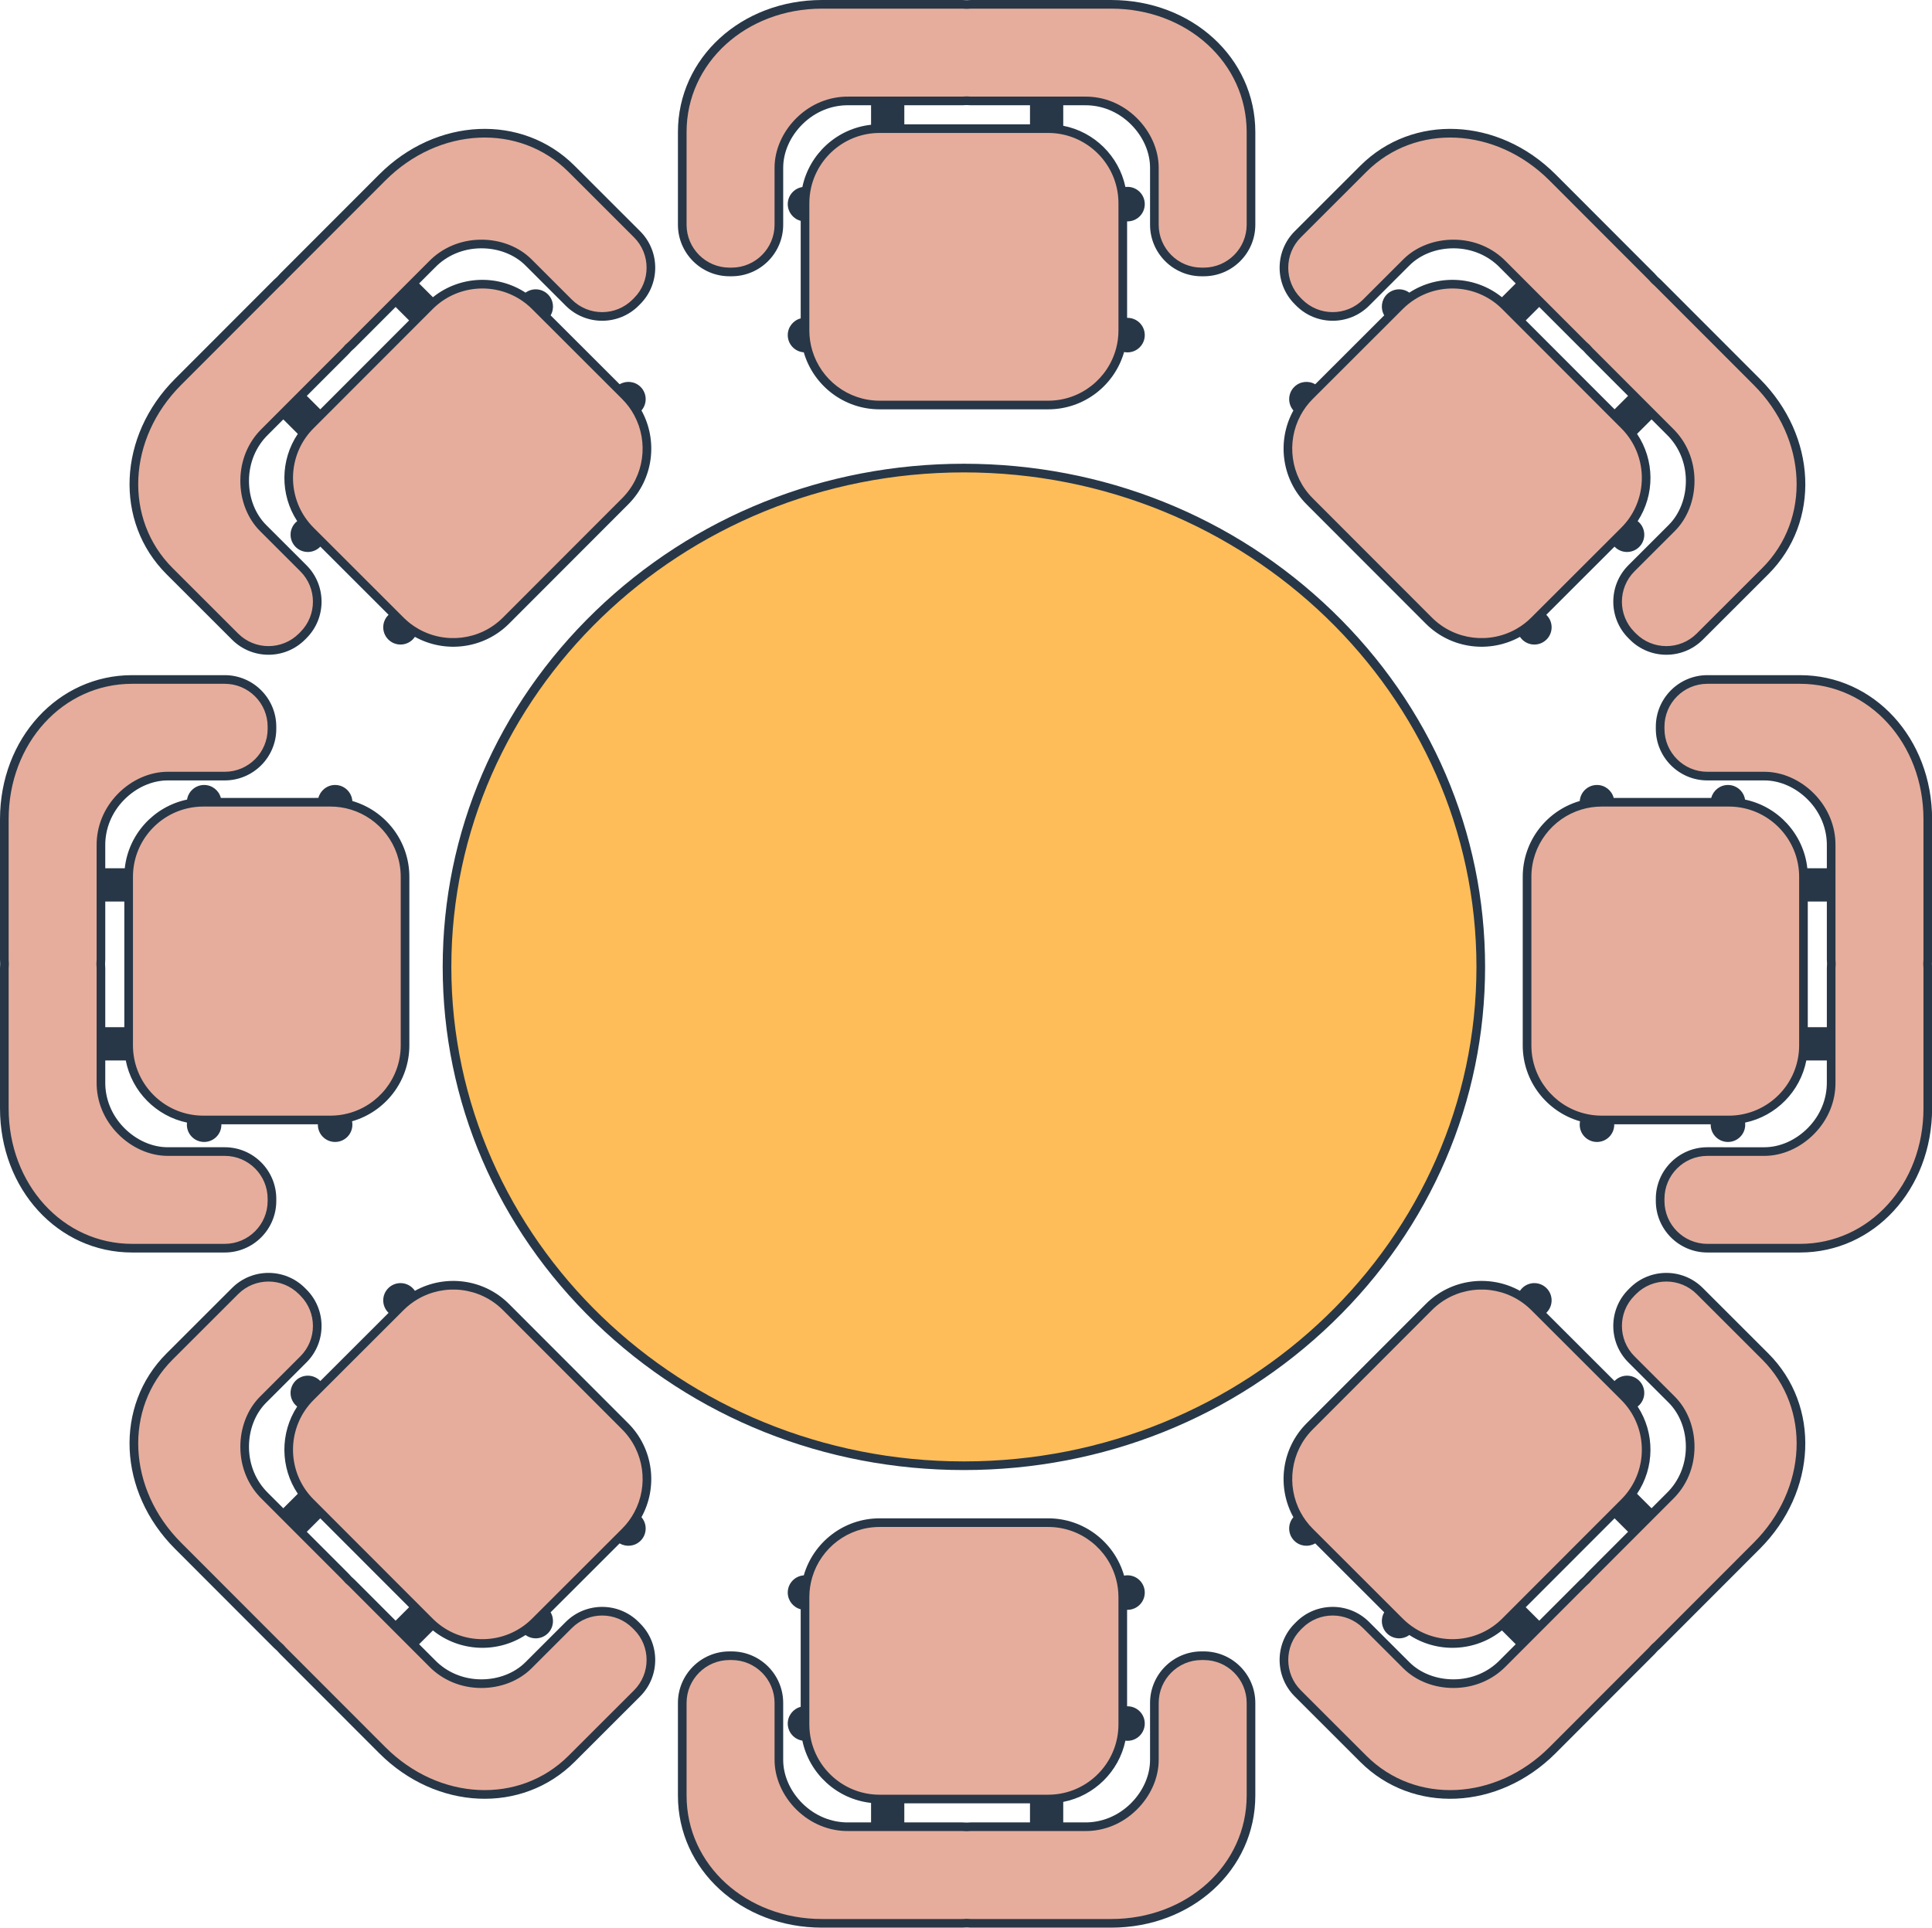
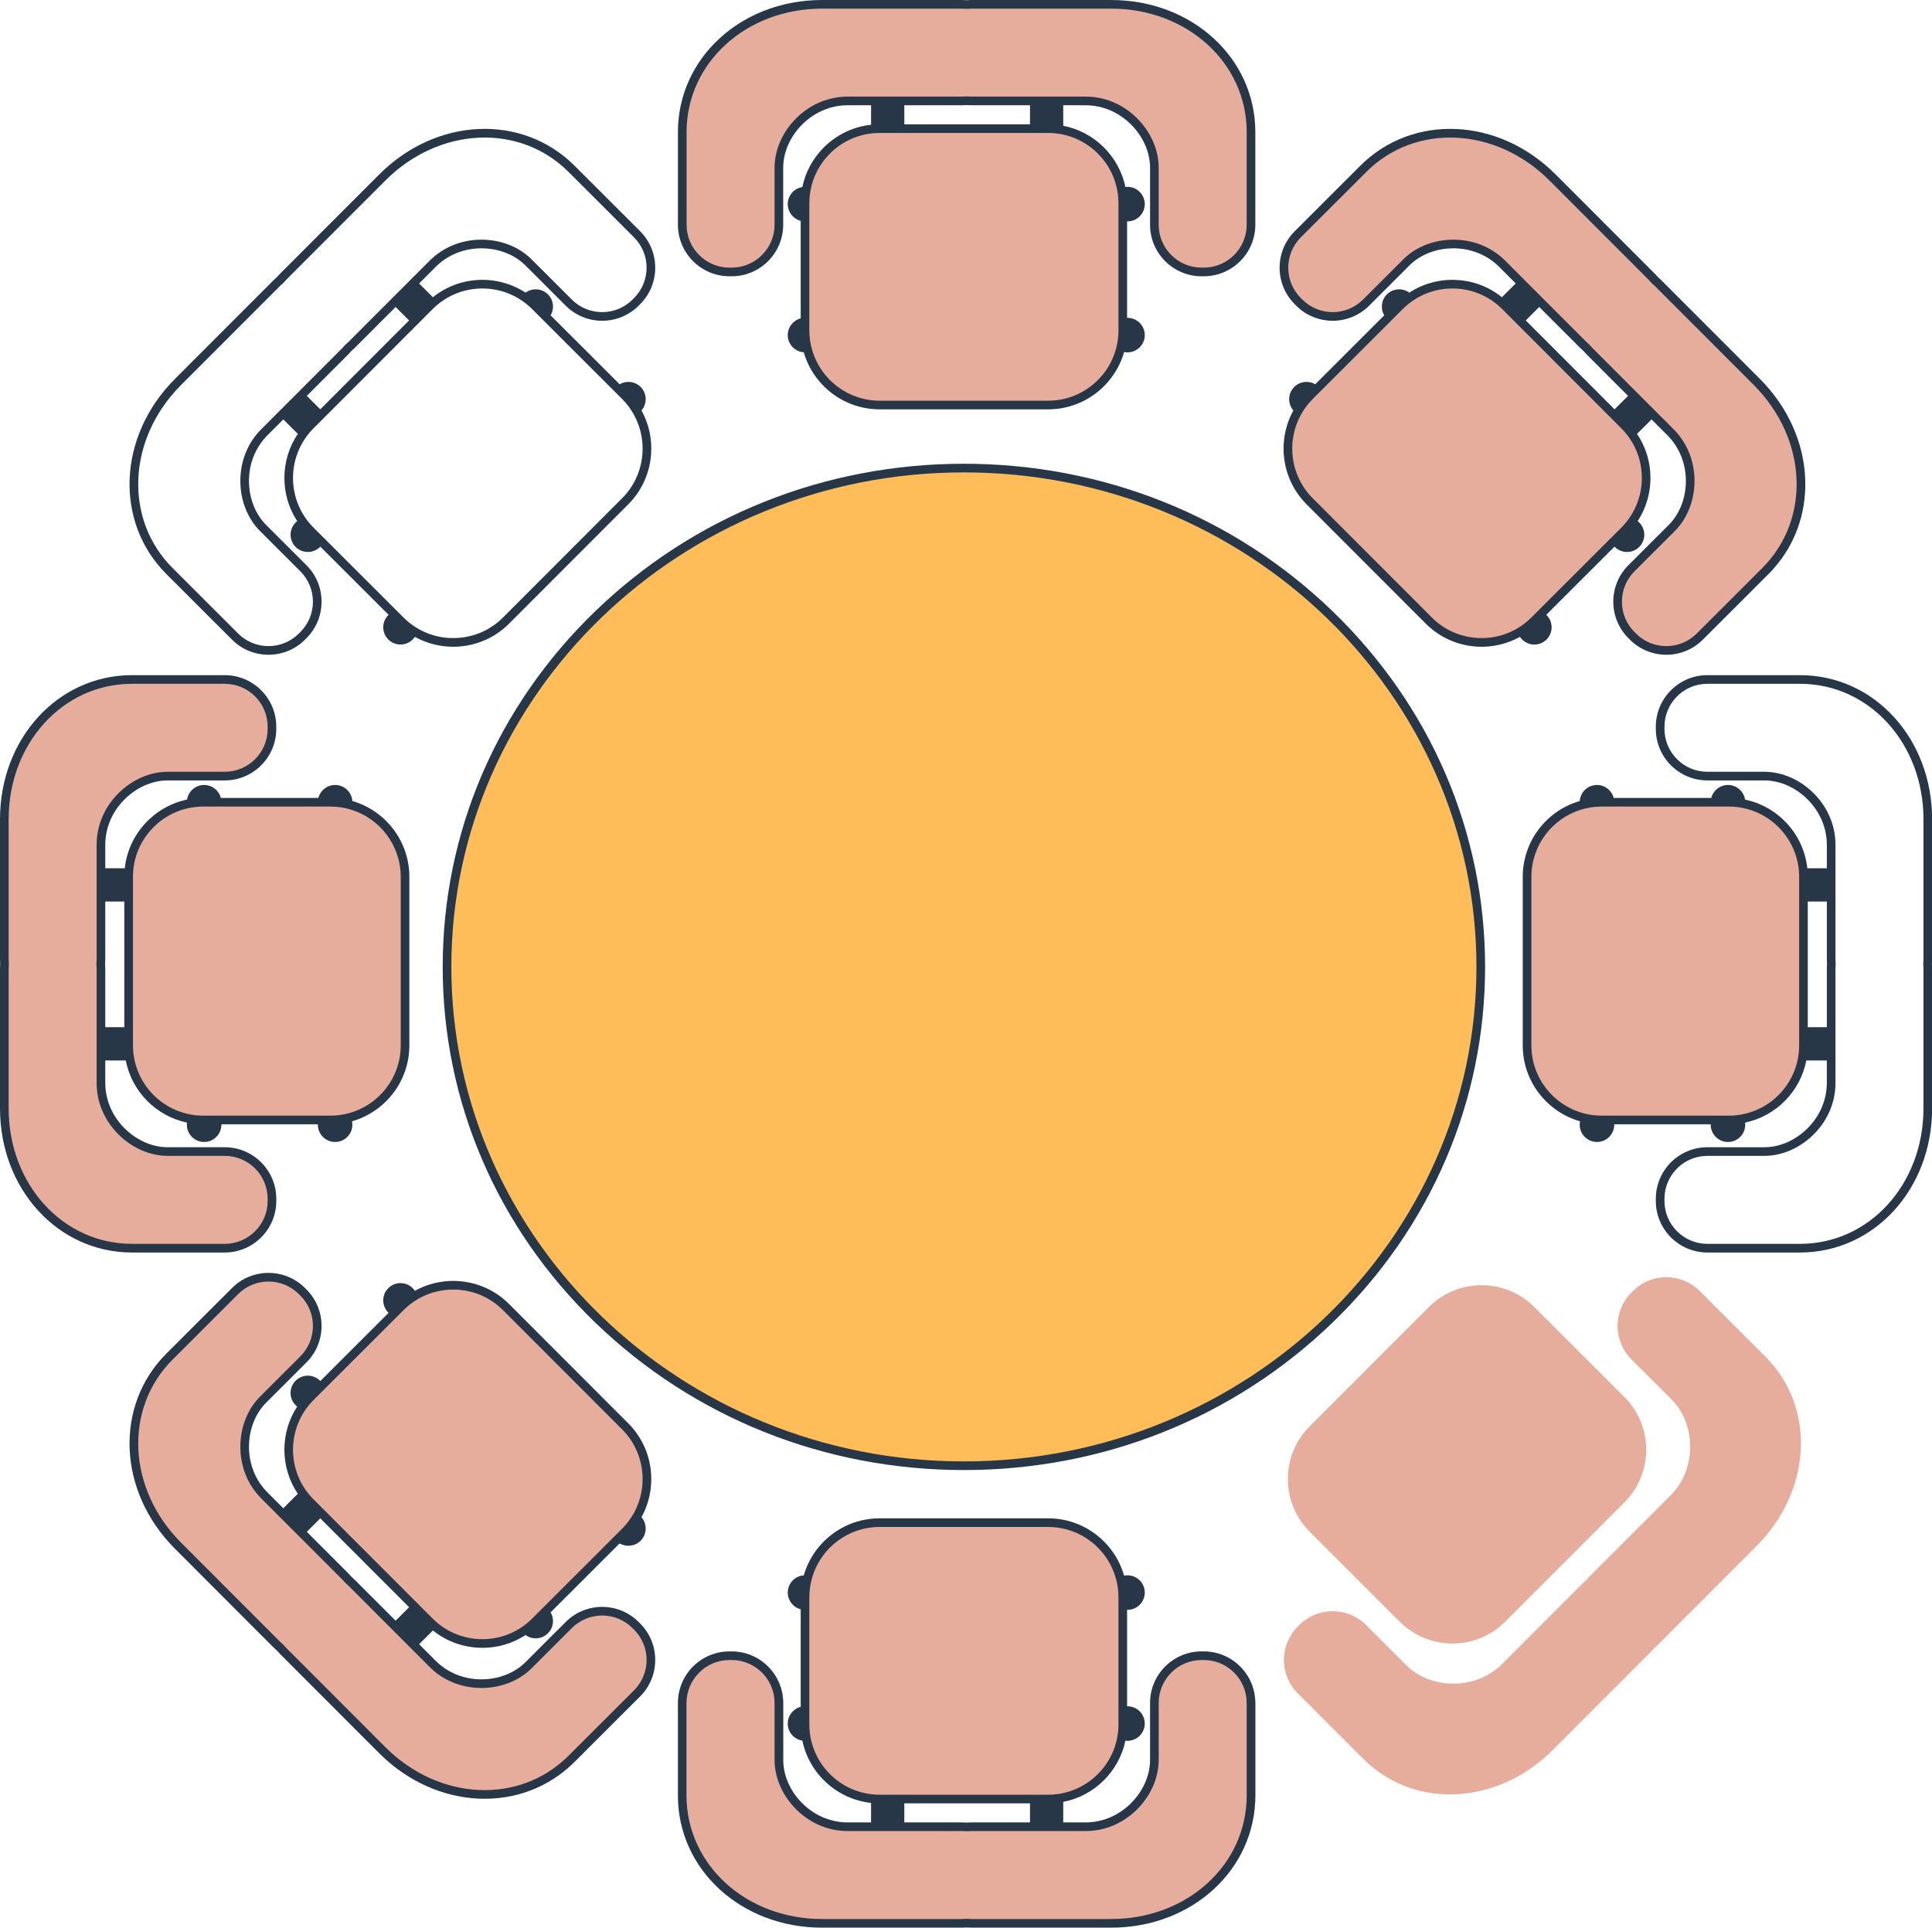
<svg xmlns="http://www.w3.org/2000/svg" fill="#000000" height="550" preserveAspectRatio="xMidYMid meet" version="1" viewBox="0.0 0.0 551.2 550.0" width="551.2" zoomAndPan="magnify">
  <g id="change1_1">
    <ellipse cx="275" cy="275.876" fill="#ffbd59" rx="147.465" ry="142.326" />
  </g>
  <g fill="#e6ad9c" id="change2_1">
    <path d="M317.012,1.233h-39.975c-0.425,0-0.844,0.022-1.259,0.06 c-0.414-0.039-0.834-0.06-1.258-0.06h-39.975 c-21.733-0-39.898,15.492-39.898,36.444v26.443 c0,7.44,6.031,13.471,13.471,13.471h0.625c7.44,0,13.471-6.031,13.471-13.471 l0-16.254c0-9.526,8.65-19.231,19.908-19.066h32.398 c0.425,0,0.844-0.022,1.258-0.06c0.415,0.039,0.834,0.06,1.258,0.06h32.398 c11.257-0.166,19.908,9.54,19.908,19.066l-0,16.254 c0,7.44,6.031,13.471,13.471,13.471h0.625c7.44,0,13.471-6.031,13.471-13.471 l0-26.443C356.91,16.725,338.745,1.233,317.012,1.233z" />
    <path d="M250.951,115.562h48.097c11.75,0,21.276-9.526,21.276-21.276 l0-36.308c0-11.751-9.526-21.276-21.276-21.276h-48.097 c-11.75,0-21.276,9.525-21.276,21.276l-0,36.308 C229.675,106.036,239.201,115.562,250.951,115.562z" />
    <path d="M370.684,86.345c5.258,5.264,13.787,5.268,19.051,0.01 l11.499-11.487c6.739-6.732,19.719-7.472,27.558,0.61l22.897,22.921 c0.3,0.301,0.612,0.581,0.932,0.848c0.266,0.321,0.547,0.633,0.847,0.933 l22.897,22.921c8.073,7.847,7.321,20.826,0.581,27.558l-11.499,11.488 c-5.263,5.258-5.268,13.787-0.01,19.051l0.442,0.442 c5.258,5.264,13.788,5.268,19.051,0.01l18.708-18.689 c14.822-14.807,12.945-38.608-2.415-53.983l-28.252-28.281 c-0.3-0.3-0.612-0.581-0.932-0.848c-0.266-0.321-0.546-0.633-0.846-0.933 l-28.252-28.281c-15.36-15.375-39.158-17.277-53.98-2.47l-18.708,18.689 c-5.263,5.258-5.268,13.787-0.01,19.051L370.684,86.345z" />
    <path d="M407.644,177.069c8.305,8.313,21.776,8.32,30.089,0.015 l25.687-25.66c8.313-8.305,8.32-21.776,0.015-30.089l-33.993-34.028 c-8.305-8.313-21.776-8.32-30.089-0.015l-25.687,25.66 c-8.313,8.305-8.32,21.776-0.016,30.089L407.644,177.069z" />
-     <path d="M163.053,48.163c-14.822-14.807-38.621-12.905-53.98,2.47 L80.821,78.914c-0.3,0.3-0.581,0.613-0.846,0.933 c-0.32,0.266-0.632,0.547-0.932,0.848l-28.252,28.281 c-15.359,15.375-17.237,39.176-2.415,53.983l18.708,18.689 c5.263,5.258,13.793,5.254,19.051-0.01l0.442-0.442 c5.258-5.263,5.254-13.793-0.01-19.051l-11.499-11.488 c-6.739-6.732-7.492-19.711,0.581-27.558l22.897-22.921 c0.3-0.3,0.581-0.612,0.847-0.933c0.32-0.266,0.632-0.547,0.932-0.848 l22.897-22.921c7.839-8.081,20.819-7.342,27.558-0.61l11.499,11.487 c5.263,5.258,13.793,5.254,19.051-0.01l0.442-0.443 c5.258-5.263,5.254-13.793-0.01-19.051L163.053,48.163z" />
-     <path d="M178.346,112.952l-25.687-25.66 c-8.313-8.305-21.784-8.298-30.089,0.015l-33.993,34.028 c-8.305,8.313-8.298,21.784,0.015,30.089l25.687,25.66 c8.313,8.305,21.784,8.298,30.089-0.015l33.993-34.028 C186.666,134.728,186.659,121.257,178.346,112.952z" />
-     <path d="M343.439,472.409h-0.625c-7.44,0-13.471,6.031-13.471,13.471 l0,16.254c0,9.526-8.65,19.231-19.908,19.066h-32.398 c-0.424,0-0.844,0.022-1.258,0.061c-0.414-0.039-0.834-0.061-1.258-0.061 l-32.398,0c-11.257,0.166-19.908-9.54-19.908-19.066l-0-16.254 c0-7.44-6.031-13.471-13.471-13.471h-0.625c-7.44,0-13.471,6.031-13.471,13.471 v26.443c0,20.951,18.165,36.444,39.898,36.444l39.975-0 c0.425,0,0.844-0.022,1.258-0.061c0.415,0.039,0.834,0.061,1.259,0.061h39.975 c21.733,0,39.898-15.493,39.898-36.444l-0-26.443 C356.91,478.44,350.879,472.409,343.439,472.409z" />
+     <path d="M343.439,472.409h-0.625c-7.44,0-13.471,6.031-13.471,13.471 l0,16.254c0,9.526-8.65,19.231-19.908,19.066h-32.398 c-0.414-0.039-0.834-0.061-1.258-0.061 l-32.398,0c-11.257,0.166-19.908-9.54-19.908-19.066l-0-16.254 c0-7.44-6.031-13.471-13.471-13.471h-0.625c-7.44,0-13.471,6.031-13.471,13.471 v26.443c0,20.951,18.165,36.444,39.898,36.444l39.975-0 c0.425,0,0.844-0.022,1.258-0.061c0.415,0.039,0.834,0.061,1.259,0.061h39.975 c21.733,0,39.898-15.493,39.898-36.444l-0-26.443 C356.91,478.44,350.879,472.409,343.439,472.409z" />
    <path d="M229.675,492.023c0,11.751,9.526,21.276,21.276,21.276l48.097-0 c11.75,0,21.276-9.526,21.276-21.276l-0-36.308 c0-11.75-9.526-21.276-21.276-21.276l-48.097,0 c-11.75,0-21.276,9.526-21.276,21.276L229.675,492.023z" />
-     <path d="M549.997,233.767c0-21.733-15.493-39.898-36.444-39.898h-26.443 c-7.44,0-13.471,6.031-13.471,13.471v0.625c0,7.44,6.031,13.471,13.471,13.471 h16.254c9.526,0,19.231,8.65,19.066,19.908l-0,32.398 c0,0.425,0.022,0.844,0.06,1.258c-0.039,0.415-0.06,0.834-0.06,1.258v32.398 c0.166,11.257-9.54,19.908-19.066,19.908H487.11 c-7.44,0-13.471,6.031-13.471,13.471v0.625c0,7.44,6.031,13.471,13.471,13.471 h26.443c20.951,0,36.444-18.165,36.444-39.898v-39.975 c0-0.425-0.022-0.844-0.061-1.259c0.039-0.414,0.061-0.834,0.061-1.258V233.767z" />
    <path d="M514.529,298.27l0-48.097c0-11.75-9.526-21.276-21.276-21.276 h-36.308c-11.75,0-21.276,9.526-21.276,21.276l-0,48.097 c0,11.75,9.526,21.276,21.276,21.276h36.308 C505.003,319.547,514.529,310.021,514.529,298.27z" />
    <path d="M77.591,342.66v-0.625c0-7.44-6.031-13.471-13.471-13.471H47.866 c-9.526,0-19.231-8.65-19.066-19.908l-0-32.398 c0-0.424-0.022-0.844-0.06-1.258c0.039-0.414,0.06-0.834,0.06-1.258v-32.398 c-0.166-11.257,9.54-19.908,19.066-19.908h16.254 c7.44,0,13.471-6.031,13.471-13.471v-0.625c0-7.44-6.031-13.471-13.471-13.471 H37.676c-20.951,0-36.444,18.165-36.444,39.898v39.975 c0,0.425,0.022,0.844,0.061,1.258c-0.039,0.415-0.061,0.834-0.061,1.259 l0,39.975c0,21.733,15.493,39.898,36.444,39.898h26.443 C71.559,356.131,77.591,350.1,77.591,342.66z" />
    <path d="M36.701,250.173l0,48.097c0,11.75,9.526,21.276,21.276,21.276 h36.308c11.75,0,21.276-9.526,21.276-21.276l-0-48.097 c0-11.75-9.526-21.276-21.276-21.276H57.977 C46.227,228.897,36.701,238.423,36.701,250.173z" />
    <path d="M484.93,368.352c-5.263-5.258-13.793-5.254-19.051,0.01 l-0.442,0.442c-5.258,5.263-5.254,13.793,0.01,19.051l11.499,11.487 c6.739,6.732,7.492,19.711-0.581,27.558l-22.897,22.921 c-0.3,0.3-0.581,0.612-0.847,0.933c-0.32,0.266-0.632,0.547-0.932,0.848 l-22.897,22.921c-7.839,8.081-20.819,7.342-27.558,0.61l-11.499-11.488 c-5.263-5.258-13.793-5.254-19.051,0.01l-0.442,0.443 c-5.258,5.263-5.254,13.793,0.01,19.051l18.708,18.689 c14.822,14.807,38.621,12.905,53.98-2.47l28.252-28.281 c0.3-0.3,0.581-0.613,0.846-0.933c0.32-0.266,0.632-0.547,0.932-0.848 l28.252-28.281c15.359-15.375,17.237-39.176,2.415-53.983L484.93,368.352z" />
    <path d="M373.667,437.048l25.687,25.66 c8.313,8.305,21.784,8.298,30.089-0.015l33.993-34.028 c8.305-8.313,8.298-21.784-0.015-30.089L437.733,372.916 c-8.313-8.304-21.784-8.298-30.089,0.016l-33.993,34.028 C365.347,415.272,365.354,428.743,373.667,437.048z" />
    <path d="M181.329,463.655c-5.258-5.263-13.787-5.268-19.051-0.01 l-11.499,11.488c-6.739,6.732-19.719,7.472-27.558-0.61l-22.897-22.921 c-0.3-0.3-0.612-0.582-0.932-0.848c-0.266-0.321-0.547-0.633-0.847-0.933 L75.648,426.902c-8.073-7.847-7.321-20.826-0.581-27.558l11.499-11.487 c5.263-5.258,5.268-13.787,0.01-19.051l-0.442-0.442 c-5.258-5.264-13.787-5.268-19.051-0.01l-18.708,18.689 c-14.822,14.807-12.945,38.608,2.415,53.983l28.252,28.281 c0.3,0.3,0.612,0.581,0.932,0.848c0.266,0.321,0.546,0.633,0.846,0.933 l28.252,28.281c15.36,15.375,39.158,17.277,53.98,2.47l18.708-18.689 c5.263-5.258,5.268-13.787,0.01-19.051L181.329,463.655z" />
    <path d="M144.369,372.931c-8.305-8.313-21.776-8.32-30.089-0.016 l-25.687,25.66c-8.313,8.305-8.32,21.776-0.015,30.089l33.993,34.028 c8.305,8.313,21.776,8.32,30.089,0.015l25.687-25.66 c8.313-8.305,8.32-21.776,0.016-30.089L144.369,372.931z" />
  </g>
  <g fill="#273747" id="change3_1">
    <path d="M380.13,174.349C352.046,147.244,314.71,132.317,275,132.317 c-39.711,0-77.047,14.927-105.13,42.032c-28.096,27.116-43.568,63.173-43.568,101.527 s15.473,74.411,43.568,101.527C197.953,404.508,235.289,419.435,275,419.435 c39.71,0,77.046-14.927,105.13-42.032c28.096-27.116,43.568-63.173,43.568-101.527 S408.225,201.465,380.13,174.349z M275,416.969 c-80.633,0-146.233-63.294-146.233-141.093S194.367,134.783,275,134.783 c80.633,0,146.233,63.294,146.233,141.093S355.633,416.969,275,416.969z" />
    <path d="M208.118,78.823h0.625c8.108,0,14.703-6.596,14.703-14.704 l0-16.254c0-4.451,2.015-8.99,5.528-12.452 c3.595-3.542,8.285-5.451,13.147-5.381h6.394v5.565 c-9.739,1.054-17.629,8.334-19.601,17.771c-2.355,0.364-4.167,2.41-4.167,4.87 c0,2.299,1.572,4.222,3.692,4.771l-0,27.831 c-2.12,0.549-3.692,2.472-3.692,4.771c0,2.601,2.022,4.734,4.574,4.913 c2.712,9.388,11.379,16.267,21.63,16.267h48.098 c10.276,0,18.967-6.922,21.654-16.347c0.314,0.062,0.641,0.092,0.974,0.092 c2.718,0,4.925-2.207,4.925-4.925c0-2.724-2.207-4.925-4.925-4.925h-0.117 l0-27.523h0.117c2.718,0,4.925-2.2,4.925-4.925 c0-2.718-2.207-4.925-4.925-4.925c-0.203,0-0.401,0.012-0.598,0.037 c-1.849-8.815-8.876-15.749-17.734-17.469c-0.001,0-0.002-0-0.003-0 v-5.849h6.11c4.848-0.071,9.534,1.839,13.129,5.381 c3.513,3.462,5.528,8,5.528,12.452l-0,16.254 c0,8.107,6.596,14.704,14.704,14.704h0.625c8.108,0,14.703-6.596,14.703-14.704 l0-26.443c0-21.127-18.067-37.676-41.131-37.677h-39.975 c-0.406,0-0.828,0.019-1.258,0.056C275.348,0.019,274.925,0,274.52,0h-39.975 c-23.064,0-41.131,16.549-41.131,37.676v26.443 C193.414,72.227,200.011,78.823,208.118,78.823z M318.75,54.282 c0.228,1.202,0.345,2.435,0.345,3.698v4.457l-0,28.977v2.872 c0,1.738-0.222,3.427-0.647,5.036c-2.238,8.623-10.084,15.003-19.398,15.003 h-48.098c-9.043,0-16.705-6.016-19.189-14.251 c-0.561-1.837-0.857-3.778-0.857-5.788v-3.446l0-27.831v-5.03 c0-1.498,0.166-2.959,0.481-4.364c1.997-8.962,10.011-15.681,19.565-15.681 h48.098C308.838,37.935,317.011,44.986,318.75,54.282z M258.001,35.469v-5.436h16.519 c0.405,0,0.827-0.019,1.259-0.056c0.431,0.037,0.854,0.056,1.258,0.056h16.821 v5.436H258.001z M195.88,37.676c0-19.744,16.984-35.211,38.665-35.211h39.975 c0.365,0,0.75,0.019,1.145,0.055l0.114,0.011l0.114-0.011 c0.394-0.037,0.778-0.055,1.144-0.055h39.975 c21.681,0,38.665,15.467,38.665,35.211l-0,26.443 c0,6.748-5.49,12.238-12.238,12.238h-0.625c-6.749,0-12.238-5.49-12.238-12.238 l0-16.254c0-5.107-2.283-10.286-6.263-14.208 c-4.068-4.008-9.329-6.175-14.877-6.09h-32.398 c-0.364,0-0.749-0.019-1.144-0.055l-0.114-0.011l-0.114,0.011 c-0.402,0.037-0.776,0.055-1.145,0.055l-32.38,0 c-5.522-0.082-10.826,2.081-14.895,6.09c-3.98,3.922-6.263,9.101-6.263,14.208 l-0,16.254c0,6.748-5.49,12.238-12.238,12.238h-0.625 c-6.749,0-12.238-5.49-12.238-12.238V37.676z" />
    <path d="M369.812,87.216c5.73,5.736,15.058,5.74,20.794,0.011 l11.499-11.488c3.149-3.146,7.784-4.928,12.716-4.889 c5.046,0.04,9.712,2.009,13.098,5.498l4.519,4.524l-3.937,3.933 c-7.629-6.145-18.355-6.582-26.426-1.308c-1.922-1.409-4.65-1.245-6.39,0.493 c-1.627,1.625-1.876,4.096-0.766,5.984l-19.69,19.669 c-1.887-1.112-4.358-0.865-5.985,0.76c-1.84,1.838-1.92,4.776-0.243,6.708 c-4.725,8.554-3.466,19.547,3.778,26.799l33.993,34.028 c7.262,7.27,18.302,8.526,26.869,3.767c0.178,0.266,0.388,0.519,0.623,0.754 c1.921,1.923,5.042,1.925,6.965,0.004c1.928-1.926,1.925-5.042,0.004-6.965 l-0.083-0.083l19.471-19.451l0.083,0.083c1.921,1.923,5.037,1.929,6.965,0.004 c1.923-1.921,1.925-5.042,0.004-6.965c-0.144-0.144-0.292-0.275-0.449-0.397 c4.929-7.538,4.869-17.41-0.175-24.892c-0.001-0.001-0.001-0.002-0.002-0.002 l4.138-4.134l4.318,4.323c3.477,3.38,5.437,8.045,5.472,13.091 c0.034,4.932-1.753,9.565-4.902,12.711l-11.499,11.488 c-5.736,5.73-5.741,15.058-0.01,20.794l0.442,0.442 c5.73,5.736,15.058,5.741,20.794,0.011l18.708-18.689 c14.947-14.931,13.886-39.409-2.414-55.726L473.843,79.824 c-0.287-0.287-0.599-0.573-0.928-0.851c-0.278-0.33-0.564-0.643-0.85-0.93 l-28.252-28.281c-16.3-16.317-40.777-17.403-55.724-2.471l-18.708,18.689 c-5.736,5.73-5.741,15.058-0.01,20.795L369.812,87.216z M464.921,147.698 c-0.689,1.011-1.479,1.965-2.373,2.858l-3.153,3.15l-20.501,20.479l-2.032,2.03 c-1.23,1.229-2.581,2.265-4.02,3.101c-7.682,4.512-17.741,3.469-24.324-3.12 l-33.993-34.028c-6.391-6.397-7.55-16.07-3.479-23.647 c0.903-1.695,2.068-3.277,3.489-4.697l2.438-2.435l19.69-19.669l3.558-3.555 c1.06-1.059,2.211-1.973,3.427-2.744c7.752-4.921,18.169-4,24.921,2.759 l33.993,34.028C469.481,129.132,470.268,139.898,464.921,147.698z M435.297,91.424 l3.846-3.842l11.674,11.686c0.286,0.286,0.598,0.572,0.929,0.851 c0.278,0.331,0.564,0.643,0.85,0.929l11.888,11.9l-3.846,3.842L435.297,91.424z M371.123,67.724l18.708-18.689c13.969-13.954,36.914-12.869,52.237,2.469 l28.252,28.281c0.258,0.259,0.517,0.544,0.77,0.849l0.073,0.088l0.088,0.073 c0.304,0.253,0.589,0.512,0.847,0.77l28.252,28.281 c15.323,15.339,16.384,38.285,2.416,52.239l-18.708,18.689 c-4.774,4.769-12.538,4.765-17.307-0.009l-0.442-0.442 c-4.77-4.774-4.765-12.538,0.009-17.308l11.499-11.487 c3.613-3.61,5.664-8.884,5.625-14.472c-0.039-5.711-2.225-10.963-6.206-14.83 l-22.897-22.921c-0.257-0.258-0.516-0.543-0.769-0.848l-0.073-0.088l-0.088-0.073 c-0.31-0.258-0.588-0.51-0.848-0.771l-22.884-22.908 c-3.844-3.965-9.124-6.188-14.836-6.234c-5.588-0.044-10.865,2.001-14.478,5.611 L388.864,85.482c-4.774,4.769-12.538,4.765-17.307-0.009l-0.442-0.442 C366.345,80.257,366.349,72.493,371.123,67.724z" />
    <path d="M66.212,182.52c5.736,5.73,15.064,5.726,20.794-0.011 l0.442-0.442c5.73-5.736,5.725-15.064-0.01-20.794L75.938,149.785 c-3.149-3.146-4.936-7.779-4.902-12.711c0.034-5.046,1.995-9.711,5.472-13.091 l4.318-4.323l4.138,4.134c-0.001,0.001-0.001,0.002-0.002,0.002 c-5.043,7.482-5.104,17.354-0.175,24.892c-0.157,0.122-0.305,0.253-0.449,0.397 c-1.921,1.923-1.92,5.044,0.004,6.965c1.928,1.926,5.044,1.919,6.965-0.004 l0.083-0.083l19.471,19.451l-0.083,0.083c-1.921,1.923-1.924,5.04,0.004,6.965 c1.923,1.921,5.044,1.919,6.965-0.004c0.235-0.236,0.444-0.488,0.623-0.754 c8.567,4.76,19.607,3.503,26.869-3.767l33.993-34.028 c7.245-7.252,8.503-18.245,3.778-26.799c1.677-1.932,1.597-4.87-0.243-6.708 c-1.627-1.625-4.098-1.872-5.985-0.76L157.093,89.975 c1.111-1.888,0.861-4.359-0.766-5.984c-1.74-1.738-4.468-1.902-6.39-0.493 c-8.07-5.274-18.797-4.837-26.426,1.308l-3.937-3.933l4.519-4.524 c3.386-3.489,8.052-5.458,13.098-5.498c4.932-0.039,9.567,1.743,12.716,4.889 l11.499,11.488c5.736,5.73,15.064,5.726,20.794-0.011l0.442-0.442 c5.73-5.736,5.725-15.064-0.01-20.795l-18.708-18.689 c-14.947-14.931-39.423-13.846-55.724,2.471L79.949,78.043 c-0.286,0.287-0.572,0.599-0.85,0.93c-0.33,0.278-0.642,0.564-0.928,0.851 l-28.252,28.281c-16.3,16.317-17.361,40.795-2.414,55.726L66.212,182.52z M123.443,88.179c6.752-6.759,17.169-7.68,24.921-2.759 c1.216,0.771,2.368,1.686,3.427,2.744l3.558,3.555l19.689,19.669l2.438,2.435 c1.422,1.42,2.586,3.002,3.489,4.697c4.07,7.577,2.912,17.25-3.479,23.647 l-33.993,34.028c-6.583,6.589-16.642,7.632-24.324,3.12 c-1.439-0.836-2.79-1.873-4.02-3.101l-2.032-2.03L92.618,153.705l-3.153-3.15 c-0.894-0.893-1.683-1.847-2.373-2.858c-5.348-7.799-4.56-18.565,2.358-25.491 L123.443,88.179z M87.529,112.95l11.888-11.9 c0.286-0.286,0.571-0.598,0.85-0.929c0.331-0.279,0.643-0.565,0.929-0.851 l11.674-11.686l3.846,3.842l-25.341,25.367L87.529,112.95z M51.662,109.847 l28.252-28.281c0.258-0.259,0.543-0.518,0.847-0.77l0.088-0.073l0.073-0.088 c0.253-0.305,0.512-0.591,0.77-0.849L109.945,51.505 c15.323-15.339,38.268-16.424,52.237-2.469l18.708,18.689 c4.774,4.769,4.778,12.533,0.009,17.308l-0.442,0.442 c-4.769,4.774-12.533,4.778-17.307,0.009l-11.499-11.487 c-3.613-3.609-8.89-5.655-14.478-5.611c-5.712,0.046-10.992,2.269-14.836,6.234 L99.452,97.526c-0.261,0.261-0.538,0.513-0.848,0.771l-0.088,0.073l-0.073,0.088 c-0.253,0.305-0.512,0.591-0.769,0.848l-22.897,22.921 c-3.981,3.866-6.167,9.119-6.206,14.83c-0.038,5.588,2.012,10.863,5.626,14.472 l11.499,11.487c4.774,4.769,4.778,12.533,0.009,17.308l-0.442,0.442 c-4.769,4.774-12.533,4.778-17.307,0.009l-18.708-18.689 C35.278,148.133,36.339,125.186,51.662,109.847z" />
    <path d="M343.439,471.176h-0.625c-8.108,0-14.704,6.596-14.704,14.704 l0,16.254c0,4.452-2.015,8.99-5.528,12.452 c-3.594,3.542-8.281,5.452-13.129,5.381h-6.11v-5.849 c0.001-0,0.002-0,0.003-0c8.858-1.72,15.885-8.654,17.734-17.469 c0.197,0.025,0.394,0.037,0.598,0.037c2.718,0,4.925-2.207,4.925-4.925 c0-2.725-2.207-4.925-4.925-4.925h-0.117l-0-27.523h0.117 c2.718,0,4.925-2.201,4.925-4.925c0-2.718-2.207-4.925-4.925-4.925 c-0.333,0-0.66,0.031-0.974,0.093c-2.688-9.425-11.379-16.347-21.654-16.347 l-48.098,0c-10.251,0-18.918,6.879-21.63,16.267 c-2.552,0.179-4.574,2.312-4.574,4.913c0,2.299,1.572,4.222,3.692,4.771 l0,27.831c-2.12,0.549-3.692,2.472-3.692,4.771 c0,2.459,1.812,4.506,4.167,4.87c1.972,9.437,9.862,16.717,19.601,17.771v5.565 h-6.394c-4.861,0.07-9.552-1.839-13.147-5.381 c-3.513-3.462-5.528-8-5.528-12.452l-0-16.254 c0-8.108-6.596-14.704-14.703-14.704h-0.625c-8.108,0-14.704,6.596-14.704,14.704 v26.443C193.414,533.451,211.481,550,234.545,550l39.975-0 c0.405,0,0.828-0.019,1.259-0.056c0.43,0.037,0.852,0.056,1.258,0.056h39.975 c23.064,0,41.131-16.549,41.131-37.676l-0-26.443 C358.142,477.773,351.547,471.176,343.439,471.176z M231.386,496.384 c-0.314-1.405-0.481-2.866-0.481-4.364v-5.03l-0-27.831v-3.446 c0-2.009,0.296-3.951,0.857-5.788c2.484-8.235,10.146-14.251,19.189-14.251 l48.098-0c9.314,0,17.161,6.38,19.398,15.003 c0.425,1.609,0.647,3.298,0.647,5.036v2.872l0,28.977v4.457 c0,1.264-0.117,2.496-0.345,3.698c-1.738,9.295-9.912,16.347-19.701,16.347 l-48.098,0C241.397,512.065,233.384,505.346,231.386,496.384z M293.858,514.531 v5.436l-16.821-0c-0.405,0-0.827,0.019-1.258,0.056 c-0.432-0.037-0.854-0.056-1.259-0.056h-16.519v-5.436H293.858z M317.012,547.534 h-39.975c-0.365,0-0.75-0.018-1.144-0.055l-0.114-0.011l-0.114,0.011 c-0.395,0.037-0.78,0.055-1.145,0.055l-39.975,0 c-21.681,0-38.665-15.466-38.665-35.211v-26.443c0-6.748,5.49-12.238,12.238-12.238 h0.625c6.748,0,12.238,5.49,12.238,12.238l0,16.254 c0,5.107,2.283,10.286,6.263,14.208c4.069,4.009,9.374,6.172,14.895,6.09 l32.38,0c0.369,0,0.743,0.018,1.145,0.055l0.114,0.01l0.114-0.01 c0.395-0.037,0.78-0.055,1.144-0.055h32.398 c5.549,0.084,10.809-2.082,14.877-6.09c3.98-3.922,6.263-9.101,6.263-14.208 l-0-16.254c0-6.748,5.49-12.238,12.238-12.238h0.625 c6.748,0,12.238,5.49,12.238,12.238l0,26.443 C355.677,532.068,338.693,547.534,317.012,547.534z" />
    <path d="M551.23,233.767c0-23.064-16.549-41.131-37.676-41.131h-26.443 c-8.108,0-14.704,6.596-14.704,14.704v0.625c0,8.108,6.596,14.703,14.704,14.703 h16.254c4.452,0,8.99,2.015,12.452,5.528c3.542,3.595,5.451,8.285,5.381,13.147 v6.394h-5.565c-1.054-9.739-8.334-17.629-17.771-19.601 c-0.364-2.355-2.41-4.167-4.87-4.167c-2.299,0-4.222,1.572-4.771,3.692h-27.831 c-0.549-2.12-2.472-3.692-4.771-3.692c-2.601,0-4.734,2.022-4.913,4.574 c-9.388,2.712-16.267,11.379-16.267,21.63l-0,48.098 c0,10.276,6.922,18.967,16.347,21.654c-0.062,0.314-0.093,0.641-0.093,0.974 c0,2.718,2.207,4.925,4.925,4.925c2.724,0,4.925-2.207,4.925-4.925v-0.117h27.523 v0.117c0,2.718,2.2,4.925,4.925,4.925c2.718,0,4.925-2.207,4.925-4.925 c0-0.203-0.012-0.401-0.037-0.598c8.815-1.849,15.749-8.876,17.469-17.734 c0-0.001,0-0.002,0-0.003h5.849v6.11 c0.071,4.848-1.839,9.534-5.381,13.129c-3.462,3.513-8,5.528-12.452,5.528 H487.11c-8.108,0-14.704,6.596-14.704,14.704v0.625 c0,8.108,6.596,14.703,14.704,14.703h26.443c21.127,0,37.676-18.067,37.676-41.131 v-39.975c0-0.406-0.019-0.828-0.056-1.258c0.037-0.43,0.056-0.854,0.056-1.259 V233.767z M513.295,298.271c0,9.789-7.052,17.962-16.347,19.701 c-1.202,0.228-2.435,0.345-3.698,0.345h-4.457H459.816h-2.872 c-1.738,0-3.427-0.222-5.036-0.647c-8.624-2.238-15.003-10.084-15.003-19.398 l0-48.098c0-9.043,6.016-16.705,14.251-19.189 c1.837-0.561,3.779-0.857,5.788-0.857h3.446h27.831h5.03 c1.498,0,2.959,0.166,4.364,0.481c8.962,1.997,15.681,10.011,15.681,19.565 L513.295,298.271z M515.761,293.079l0-35.856h5.436l-0,16.519 c0,0.405,0.019,0.827,0.056,1.259c-0.037,0.431-0.056,0.854-0.056,1.258 l0,16.821H515.761z M548.764,273.742c0,0.365-0.019,0.75-0.055,1.145 l-0.011,0.114l0.011,0.114c0.037,0.394,0.055,0.778,0.055,1.144v39.975 c0,21.681-15.466,38.665-35.211,38.665H487.11c-6.748,0-12.238-5.49-12.238-12.238 v-0.625c0-6.749,5.49-12.238,12.238-12.238h16.254 c5.107,0,10.286-2.283,14.208-6.263c4.009-4.068,6.175-9.329,6.09-14.877v-32.398 c0-0.364,0.019-0.749,0.055-1.144l0.01-0.114l-0.01-0.114 c-0.037-0.402-0.055-0.776-0.055-1.145l-0-32.38 c0.082-5.522-2.081-10.826-6.09-14.895c-3.922-3.98-9.101-6.263-14.208-6.263 h-16.254c-6.748,0-12.238-5.49-12.238-12.238v-0.625 c0-6.749,5.49-12.238,12.238-12.238h26.443c19.744,0,35.211,16.984,35.211,38.665 V273.742z" />
    <path d="M64.12,357.364c8.108,0,14.704-6.596,14.704-14.703v-0.625 c0-8.108-6.596-14.704-14.704-14.704H47.866c-4.451,0-8.99-2.015-12.452-5.528 c-3.542-3.594-5.452-8.281-5.381-13.129v-6.11h5.849 c0,0.001,0,0.002,0,0.003c1.72,8.858,8.654,15.885,17.469,17.734 c-0.025,0.197-0.037,0.394-0.037,0.598c0,2.718,2.207,4.925,4.925,4.925 c2.725,0,4.925-2.207,4.925-4.925v-0.117h27.523v0.117 c0,2.718,2.201,4.925,4.925,4.925c2.718,0,4.925-2.207,4.925-4.925 c0-0.333-0.031-0.66-0.093-0.974c9.425-2.688,16.347-11.379,16.347-21.654 l-0-48.098c0-10.251-6.879-18.918-16.267-21.63 c-0.179-2.552-2.312-4.574-4.913-4.574c-2.299,0-4.222,1.572-4.771,3.692H63.01 c-0.549-2.12-2.472-3.692-4.771-3.692c-2.459,0-4.506,1.812-4.87,4.167 c-9.437,1.972-16.717,9.862-17.771,19.601h-5.565v-6.394 c-0.07-4.861,1.839-9.552,5.381-13.147c3.462-3.513,8-5.528,12.452-5.528 h16.254c8.108,0,14.704-6.596,14.704-14.703v-0.625 c0-8.108-6.596-14.704-14.704-14.704H37.676C16.549,192.636,0,210.703,0,233.767v39.975 c0,0.405,0.019,0.828,0.056,1.259C0.019,275.43,0,275.853,0,276.258l0,39.975 c0,23.064,16.549,41.131,37.676,41.131H64.12z M53.616,230.608 c1.405-0.314,2.866-0.481,4.364-0.481h5.03h27.831h3.446 c2.009,0,3.951,0.296,5.788,0.857c8.235,2.484,14.251,10.146,14.251,19.189 l0,48.098c0,9.314-6.38,17.161-15.003,19.398 c-1.609,0.425-3.298,0.647-5.036,0.647h-2.872H62.437h-4.457 c-1.264,0-2.496-0.117-3.698-0.345c-9.295-1.738-16.347-9.912-16.347-19.701 l-0-48.098C37.935,240.618,44.654,232.605,53.616,230.608z M35.469,257.223 l0,35.856h-5.436l0-16.821c0-0.405-0.019-0.827-0.056-1.258 c0.037-0.432,0.056-0.854,0.056-1.259v-16.519H35.469z M2.466,316.233 l-0-39.975c0-0.365,0.019-0.75,0.055-1.144l0.011-0.114l-0.011-0.114 c-0.037-0.395-0.055-0.78-0.055-1.145v-39.975 c0-21.681,15.466-38.665,35.211-38.665h26.443c6.748,0,12.238,5.49,12.238,12.238 v0.625c0,6.748-5.49,12.238-12.238,12.238H47.866 c-5.107,0-10.286,2.283-14.208,6.263c-4.009,4.069-6.172,9.374-6.09,14.895 l-0,32.38c0,0.369-0.018,0.743-0.055,1.145l-0.011,0.114l0.011,0.114 c0.037,0.395,0.055,0.78,0.055,1.144l0,32.398 c-0.084,5.549,2.082,10.809,6.09,14.877c3.922,3.98,9.101,6.263,14.208,6.263 h16.254c6.748,0,12.238,5.49,12.238,12.238v0.625 c0,6.748-5.49,12.238-12.238,12.238H37.676 C17.932,354.898,2.466,337.915,2.466,316.233z" />
-     <path d="M485.801,367.48c-5.736-5.73-15.064-5.726-20.794,0.011 l-0.442,0.442c-5.73,5.736-5.725,15.065,0.01,20.795l11.499,11.487 c3.149,3.146,4.936,7.779,4.902,12.711c-0.034,5.046-1.995,9.711-5.472,13.091 l-4.318,4.323l-4.138-4.134c0.001-0.001,0.001-0.001,0.002-0.002 c5.043-7.482,5.104-17.354,0.175-24.892c0.157-0.122,0.305-0.253,0.449-0.397 c1.921-1.923,1.92-5.044-0.004-6.965c-1.928-1.926-5.044-1.92-6.965,0.004 l-0.083,0.083l-19.471-19.451l0.083-0.083c1.921-1.923,1.924-5.04-0.004-6.965 c-1.923-1.921-5.044-1.919-6.965,0.004c-0.235,0.236-0.444,0.488-0.623,0.754 c-8.567-4.76-19.607-3.503-26.869,3.767l-33.993,34.028 c-7.245,7.252-8.503,18.245-3.778,26.799c-1.677,1.932-1.597,4.869,0.243,6.708 c1.627,1.625,4.098,1.872,5.985,0.76l19.69,19.669 c-1.111,1.888-0.861,4.359,0.766,5.984c1.74,1.738,4.468,1.902,6.39,0.493 c8.07,5.274,18.797,4.837,26.426-1.308l3.937,3.933l-4.519,4.524 c-3.386,3.489-8.052,5.458-13.098,5.498c-4.932,0.039-9.567-1.743-12.716-4.889 l-11.499-11.488c-5.736-5.73-15.064-5.726-20.794,0.01l-0.442,0.443 c-5.73,5.736-5.725,15.064,0.01,20.794l18.708,18.689 c14.947,14.931,39.423,13.846,55.724-2.471l28.252-28.281 c0.286-0.287,0.572-0.599,0.85-0.93c0.33-0.278,0.642-0.564,0.928-0.851 l28.252-28.281c16.3-16.317,17.361-40.795,2.414-55.726L485.801,367.48z M428.57,461.821c-6.752,6.759-17.169,7.68-24.921,2.759 c-1.216-0.771-2.368-1.686-3.427-2.744l-3.558-3.555l-19.69-19.669l-2.438-2.435 c-1.422-1.42-2.586-3.002-3.489-4.697c-4.07-7.578-2.912-17.25,3.479-23.647 l33.993-34.028c6.583-6.589,16.642-7.632,24.324-3.12 c1.439,0.836,2.79,1.873,4.02,3.101l2.032,2.03l20.501,20.479l3.153,3.15 c0.894,0.893,1.683,1.847,2.373,2.858c5.348,7.799,4.56,18.565-2.358,25.491 L428.57,461.821z M464.484,437.05l-11.888,11.9 c-0.286,0.286-0.571,0.598-0.85,0.929c-0.331,0.279-0.643,0.565-0.929,0.851 l-11.674,11.686l-3.846-3.842l25.341-25.367L464.484,437.05z M500.351,440.153 l-28.252,28.281c-0.258,0.259-0.543,0.518-0.847,0.77l-0.088,0.073l-0.073,0.088 c-0.253,0.305-0.512,0.591-0.77,0.849l-28.252,28.281 c-15.323,15.339-38.268,16.424-52.237,2.469l-18.708-18.689 c-4.774-4.769-4.778-12.533-0.009-17.308l0.442-0.443 c4.769-4.774,12.533-4.778,17.307-0.009l11.499,11.487 c3.613,3.609,8.89,5.655,14.478,5.611c5.712-0.046,10.992-2.269,14.836-6.234 l22.884-22.908c0.261-0.261,0.538-0.513,0.848-0.771l0.088-0.073l0.073-0.088 c0.253-0.305,0.512-0.591,0.769-0.848l22.897-22.921 c3.981-3.866,6.167-9.119,6.206-14.83c0.038-5.588-2.012-10.863-5.625-14.472 l-11.499-11.487c-4.774-4.769-4.778-12.533-0.009-17.308l0.442-0.443 c4.769-4.774,12.533-4.778,17.307-0.009l18.708,18.689 C516.735,401.867,515.674,424.814,500.351,440.153z" />
    <path d="M182.201,462.784c-5.73-5.736-15.058-5.74-20.794-0.01 l-11.499,11.488c-3.149,3.146-7.784,4.928-12.716,4.889 c-5.046-0.04-9.712-2.009-13.098-5.498l-4.519-4.524l3.937-3.933 c7.629,6.145,18.355,6.582,26.426,1.308c1.921,1.409,4.65,1.245,6.39-0.493 c1.627-1.625,1.876-4.096,0.766-5.984l19.69-19.669 c1.887,1.112,4.358,0.865,5.985-0.76c1.84-1.838,1.92-4.776,0.243-6.708 c4.725-8.554,3.466-19.547-3.778-26.799l-33.993-34.028 c-7.262-7.27-18.302-8.526-26.869-3.767c-0.179-0.266-0.388-0.519-0.623-0.754 c-1.921-1.923-5.042-1.925-6.965-0.004c-1.927,1.926-1.925,5.042-0.004,6.965 l0.083,0.083L91.39,394.036l-0.083-0.083c-1.921-1.923-5.038-1.929-6.965-0.004 c-1.923,1.921-1.925,5.042-0.004,6.965c0.144,0.144,0.292,0.275,0.449,0.397 c-4.929,7.538-4.869,17.41,0.175,24.892c0.001,0.001,0.001,0.002,0.002,0.002 l-4.138,4.134l-4.318-4.323c-3.477-3.38-5.437-8.045-5.472-13.091 c-0.034-4.932,1.753-9.565,4.902-12.711l11.499-11.487 c5.736-5.73,5.741-15.058,0.01-20.795l-0.442-0.442 c-5.73-5.736-15.058-5.741-20.794-0.011l-18.708,18.689 c-14.947,14.931-13.886,39.409,2.414,55.726l28.252,28.281 c0.287,0.287,0.599,0.573,0.928,0.851c0.278,0.331,0.564,0.643,0.85,0.93 l28.252,28.281c16.3,16.317,40.777,17.403,55.724,2.471l18.708-18.689 c5.736-5.73,5.741-15.058,0.01-20.794L182.201,462.784z M87.092,402.302 c0.689-1.011,1.479-1.965,2.373-2.858l3.153-3.15l20.501-20.479l2.032-2.03 c1.23-1.229,2.581-2.265,4.02-3.101c7.682-4.512,17.741-3.469,24.324,3.12 l33.993,34.028c6.391,6.397,7.55,16.07,3.479,23.647 c-0.903,1.695-2.068,3.277-3.489,4.697l-2.438,2.435l-19.689,19.669l-3.558,3.555 c-1.06,1.059-2.211,1.973-3.427,2.744c-7.752,4.921-18.169,4-24.921-2.759 L89.45,427.793C82.532,420.868,81.744,410.102,87.092,402.302z M116.716,458.576 l-3.846,3.842l-11.674-11.686c-0.286-0.286-0.598-0.572-0.929-0.851 c-0.278-0.331-0.564-0.643-0.85-0.929l-11.888-11.9l3.846-3.842L116.716,458.576 z M180.89,482.276l-18.708,18.689c-13.968,13.954-36.914,12.869-52.237-2.469 L81.693,470.214c-0.258-0.259-0.517-0.544-0.77-0.849l-0.073-0.088l-0.088-0.073 c-0.304-0.253-0.589-0.512-0.847-0.77l-28.252-28.281 c-15.323-15.339-16.384-38.285-2.416-52.239l18.708-18.689 c4.774-4.769,12.538-4.765,17.307,0.009l0.442,0.443 c4.77,4.774,4.765,12.538-0.009,17.308l-11.499,11.487 c-3.613,3.61-5.664,8.884-5.626,14.472c0.039,5.711,2.225,10.964,6.206,14.83 l22.897,22.921c0.257,0.258,0.516,0.543,0.769,0.848l0.073,0.088l0.088,0.073 c0.31,0.258,0.588,0.51,0.848,0.771l22.884,22.908 c3.844,3.965,9.124,6.188,14.836,6.234c5.588,0.044,10.865-2.001,14.478-5.611 l11.499-11.487c4.774-4.769,12.538-4.765,17.307,0.009l0.442,0.443 C185.668,469.743,185.664,477.507,180.89,482.276z" />
  </g>
</svg>